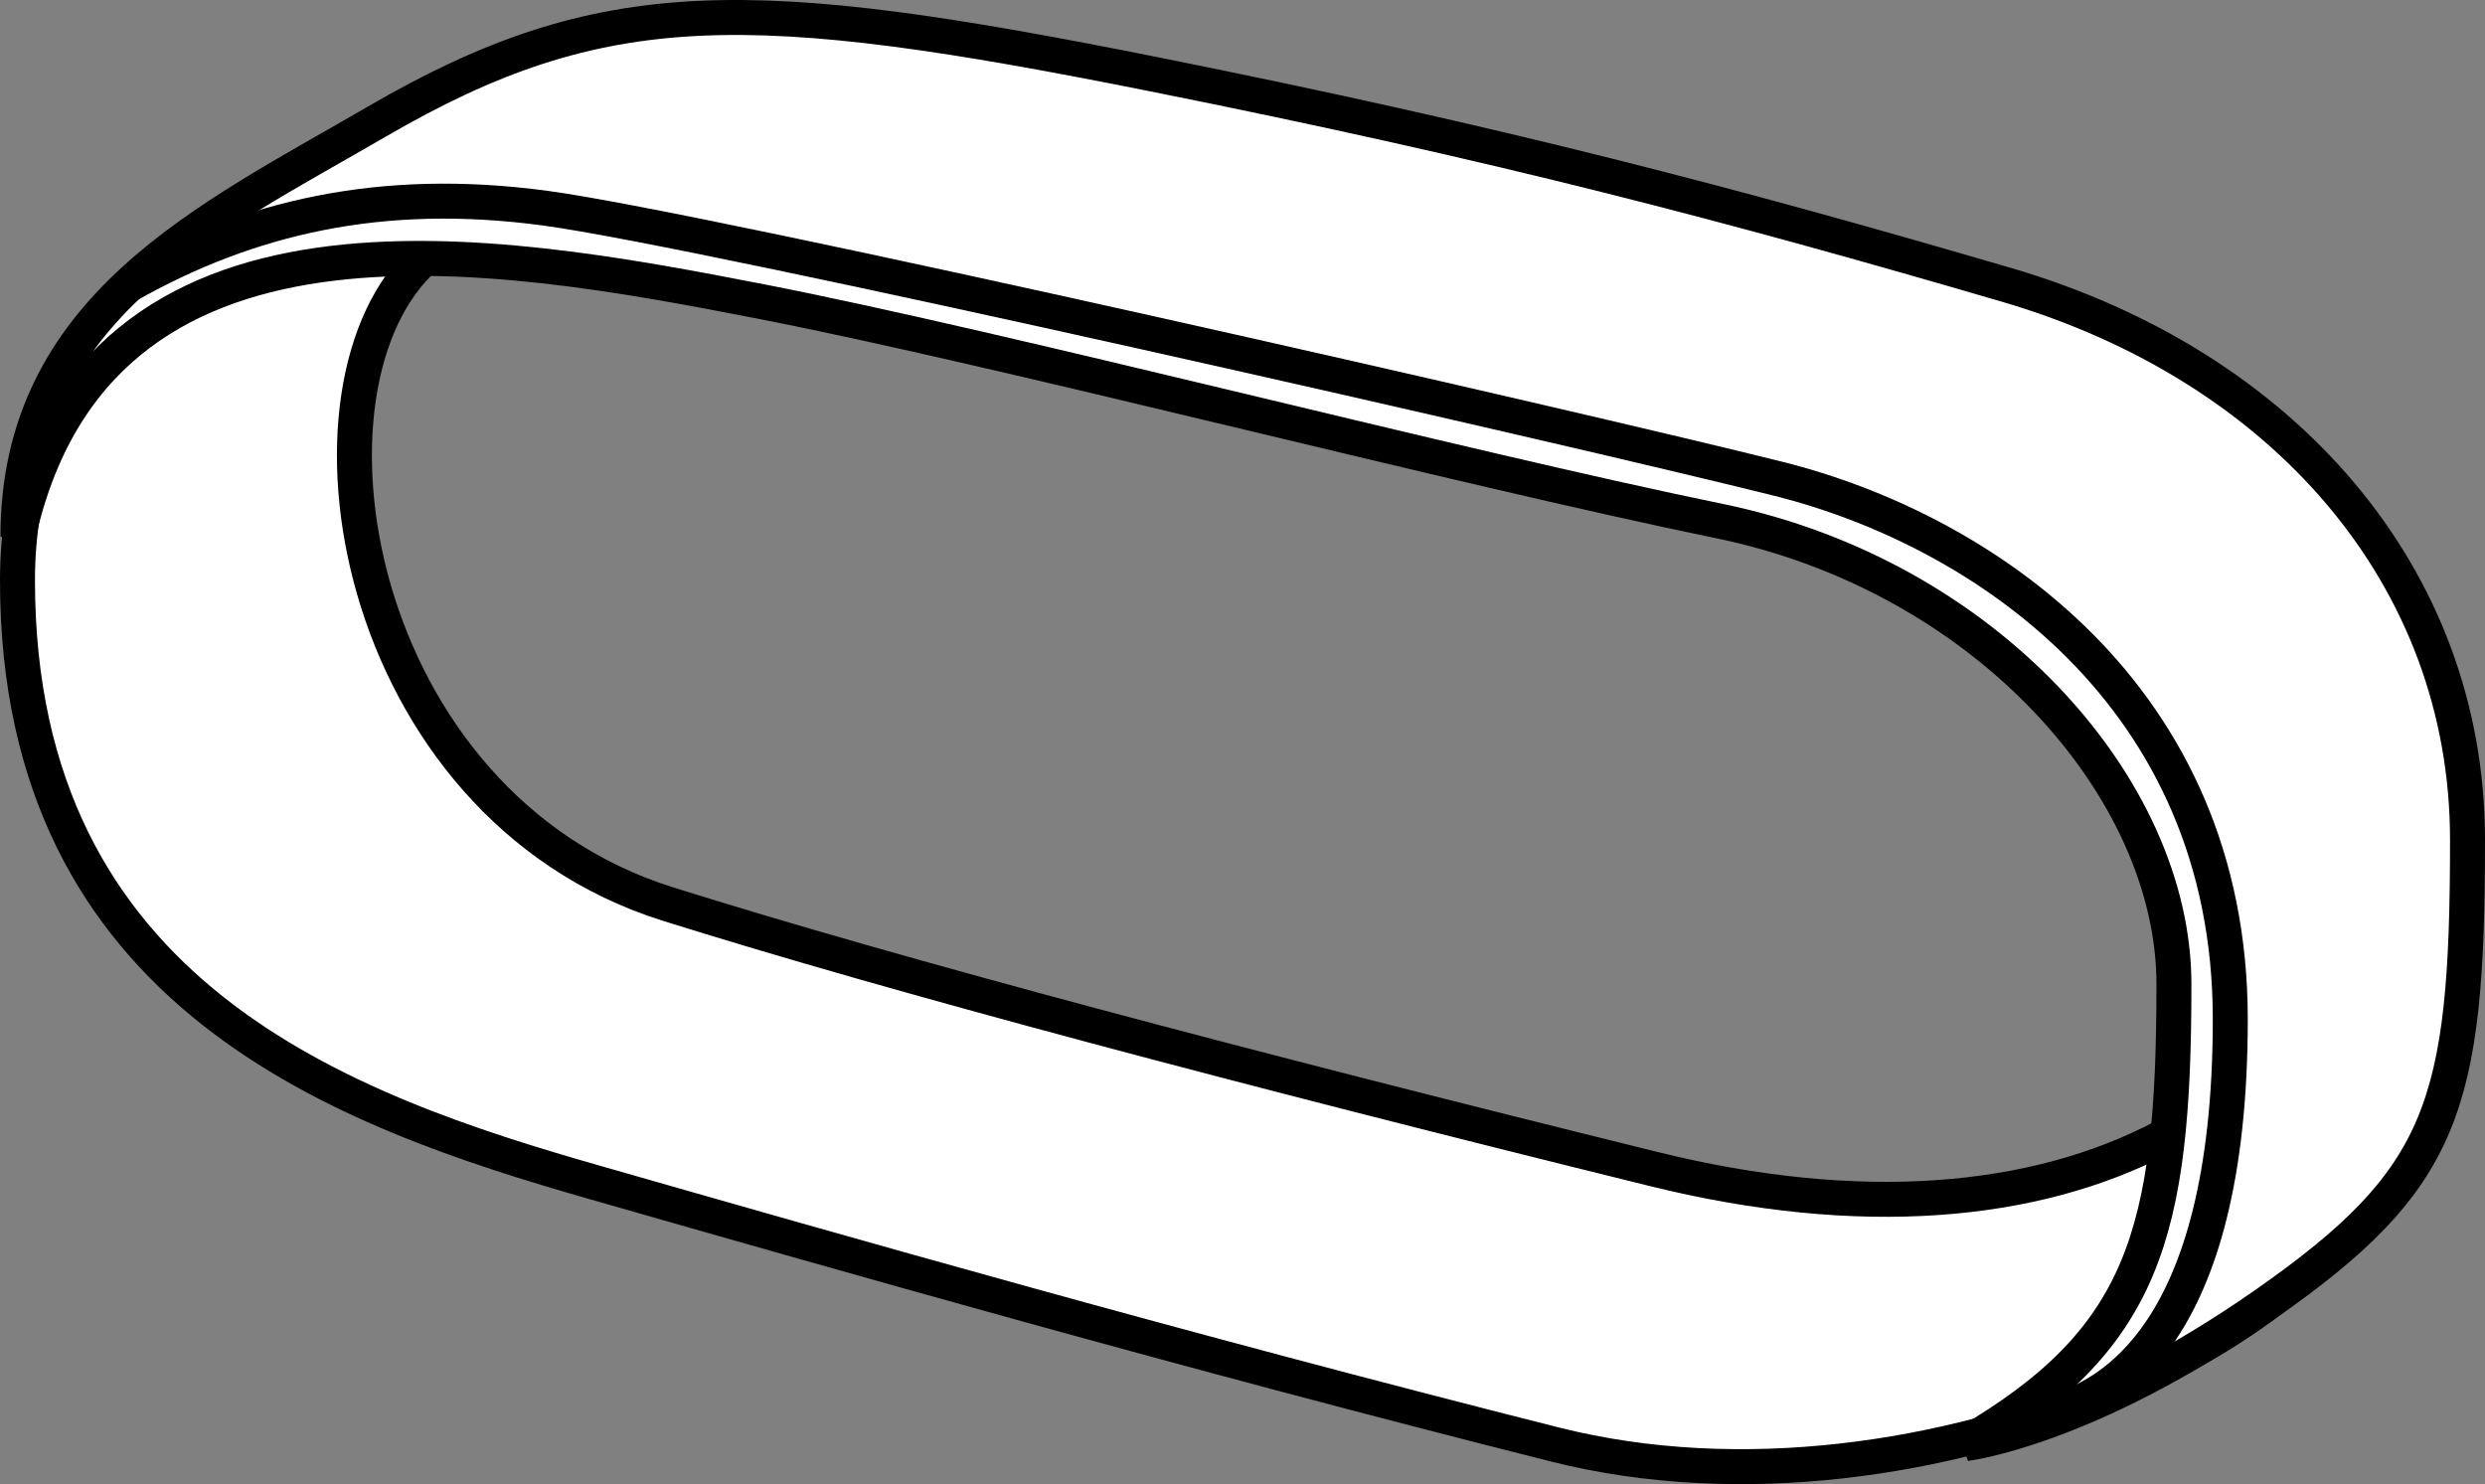
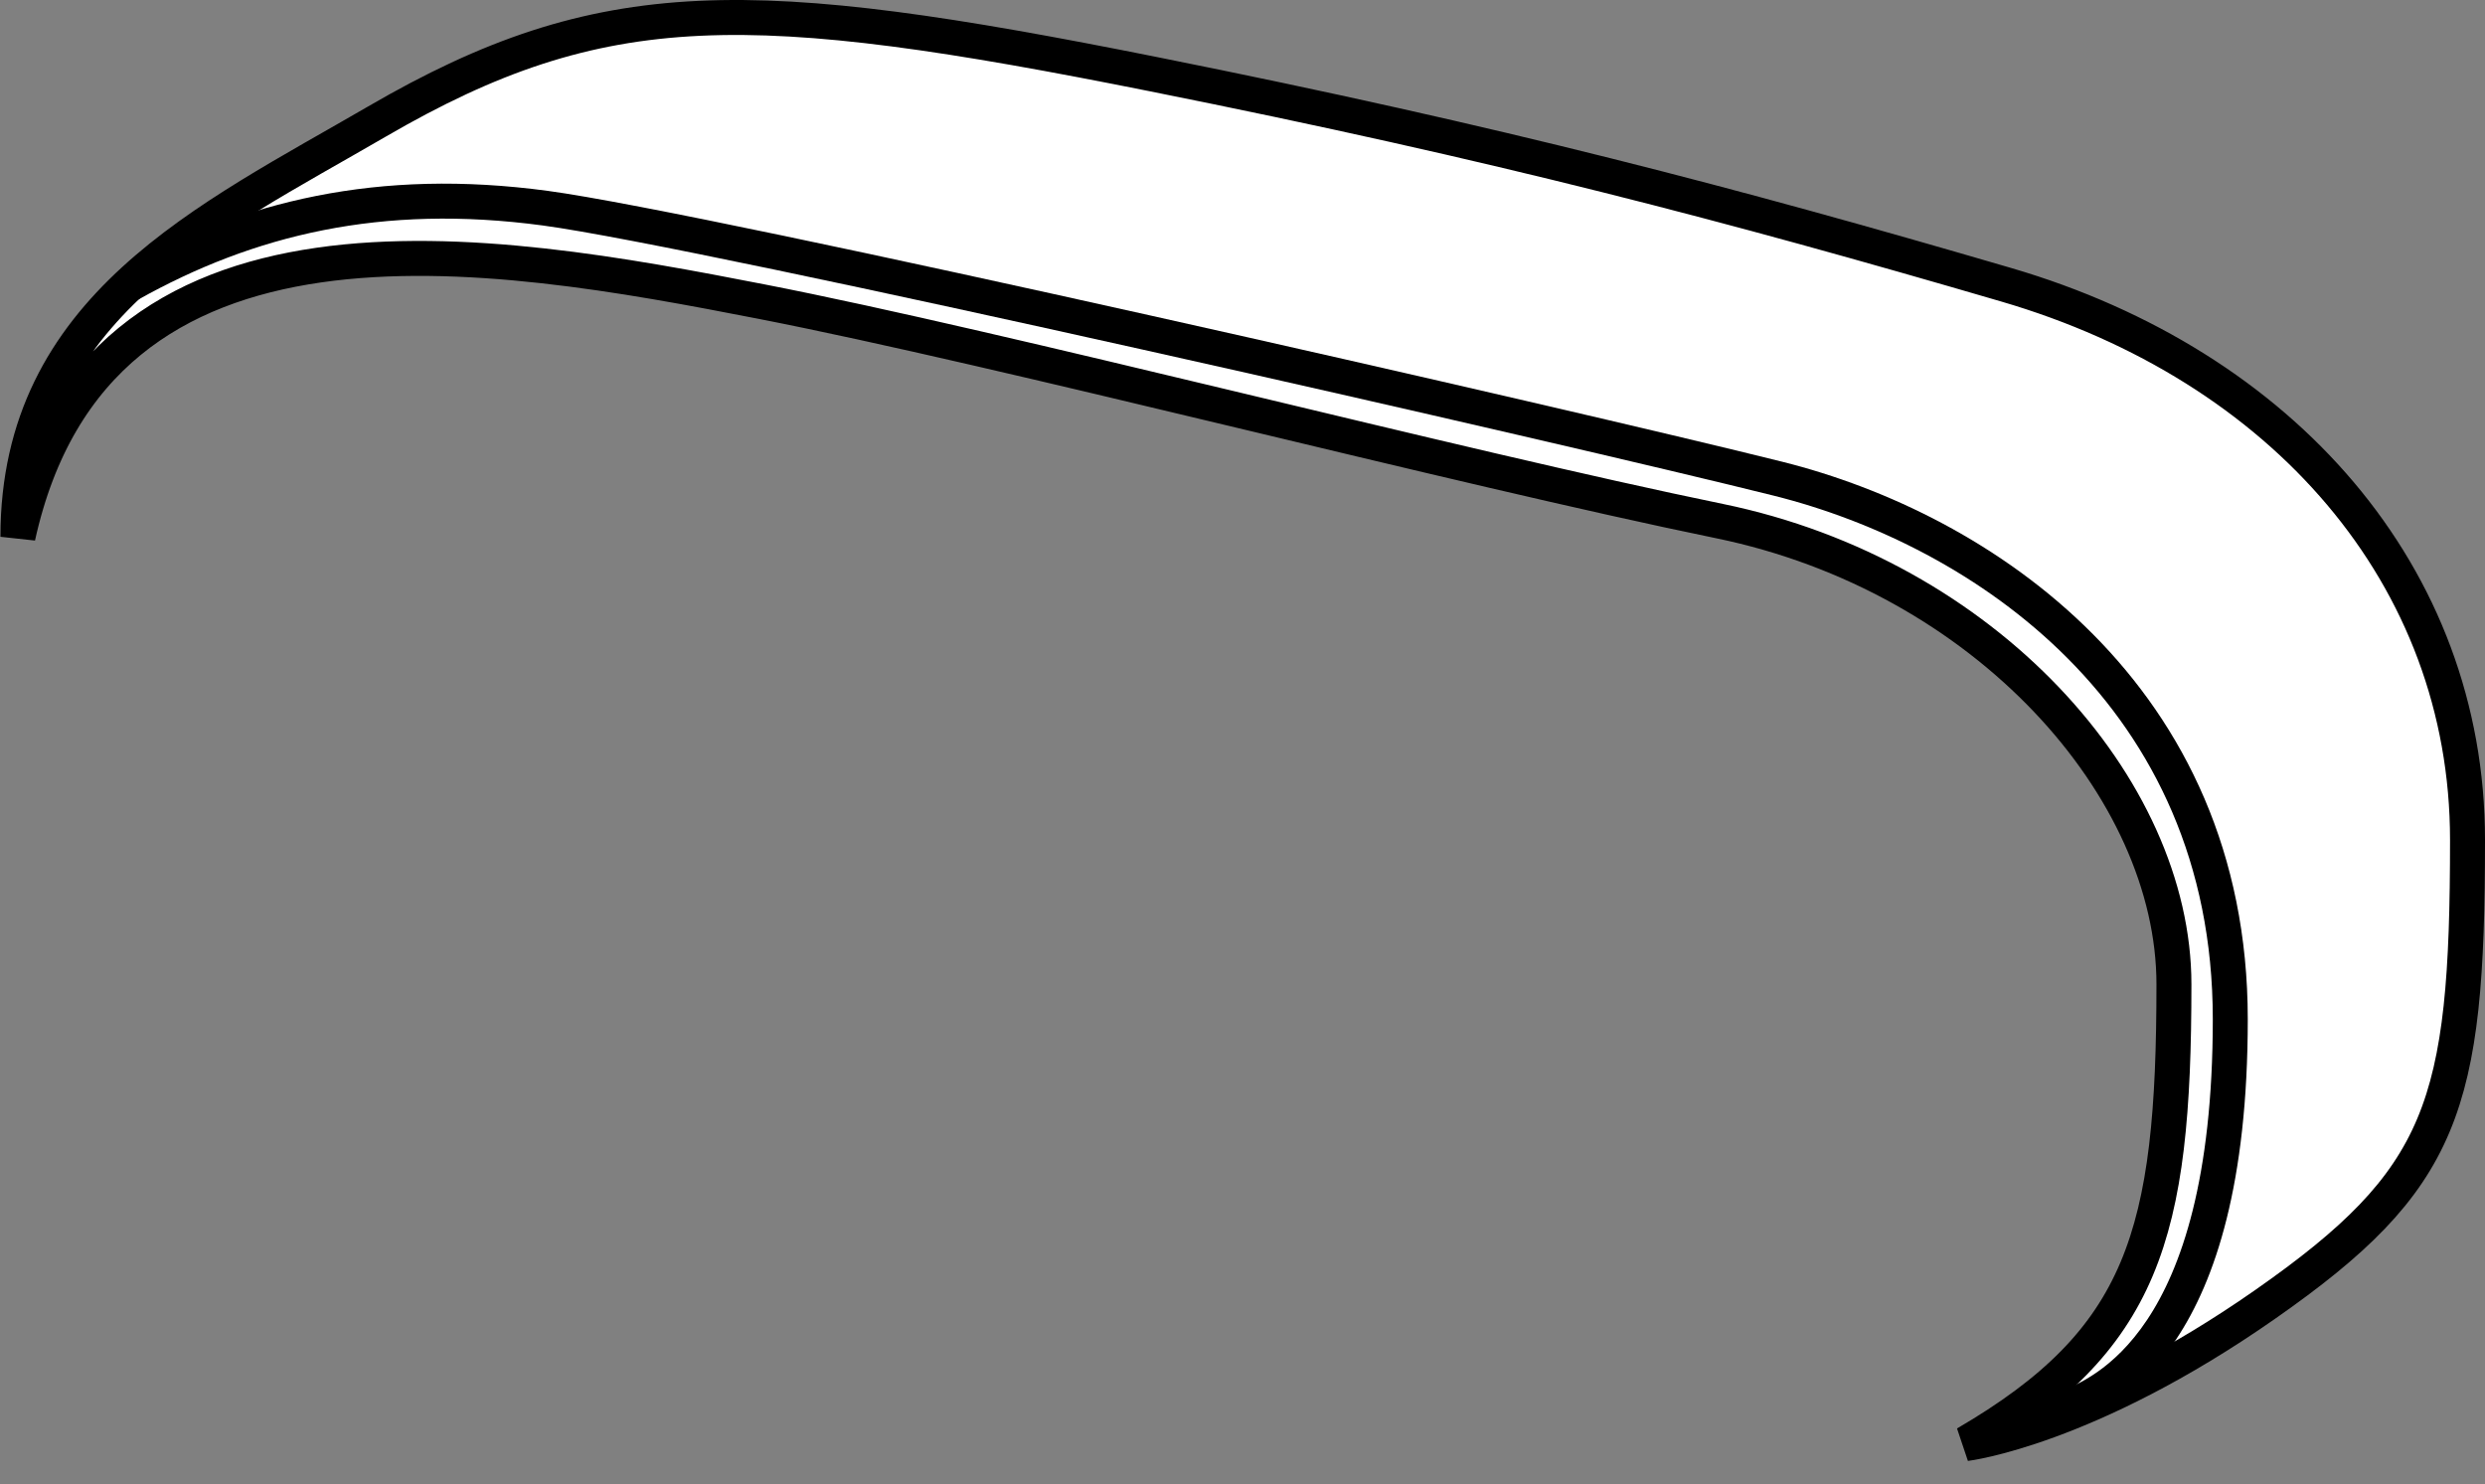
<svg xmlns="http://www.w3.org/2000/svg" id="image" x="0px" y="0px" width="56.847px" height="33.953px" viewBox="0 0 56.847 33.953" xml:space="preserve">
  <rect x="0" y="0" width="56.847" height="33.953" fill="#808080" stroke="none" />
-   <path fill="#FFFFFF" stroke="#000000" stroke-width="0.8" stroke-miterlimit="10" d="M0.4,13.279 c0,9.511,7.49,12.135,13.202,13.77c5.712,1.635,13.422,3.841,21.967,5.996s18.873-3.003,18.873-7.028 s0.437-7.963,0.437-7.963c-1.098,7.319-7.638,11.012-17.03,8.694s-17.319-4.418-22.566-6.065 C8.017,18.403,6.47,8.765,9.736,5.879C11.868,3.995,0.4,4.323,0.4,13.279z" />
  <path fill="#FFFFFF" stroke="#000000" stroke-width="0.8" stroke-linejoin="bevel" stroke-miterlimit="10" d="M0.41,12.28 c0-5.249,4.339-7.248,8.21-9.498c5.181-3.011,8.552-2.928,17.777-1.083c7.915,1.583,13.169,2.965,19.496,4.815 s10.554,6.66,10.554,12.701c0,6.108-0.542,7.768-4.625,10.622s-6.852,3.187-6.852,3.187 c4.071-2.37,4.761-4.774,4.761-10.505c0-4.499-4.317-9.349-10.399-10.599S22.959,7.979,17.406,6.897 C11.288,5.705,2.216,4.075,0.41,12.28z" />
  <path fill="none" stroke="#000000" stroke-width="0.8" stroke-miterlimit="10" d="M2.949,6.515 c2.73-1.533,5.749-2.261,9.523-1.753s23.535,5.023,28.201,6.189s10.347,4.954,10.347,12.365 s-2.933,8.553-3.758,8.901" />
</svg>